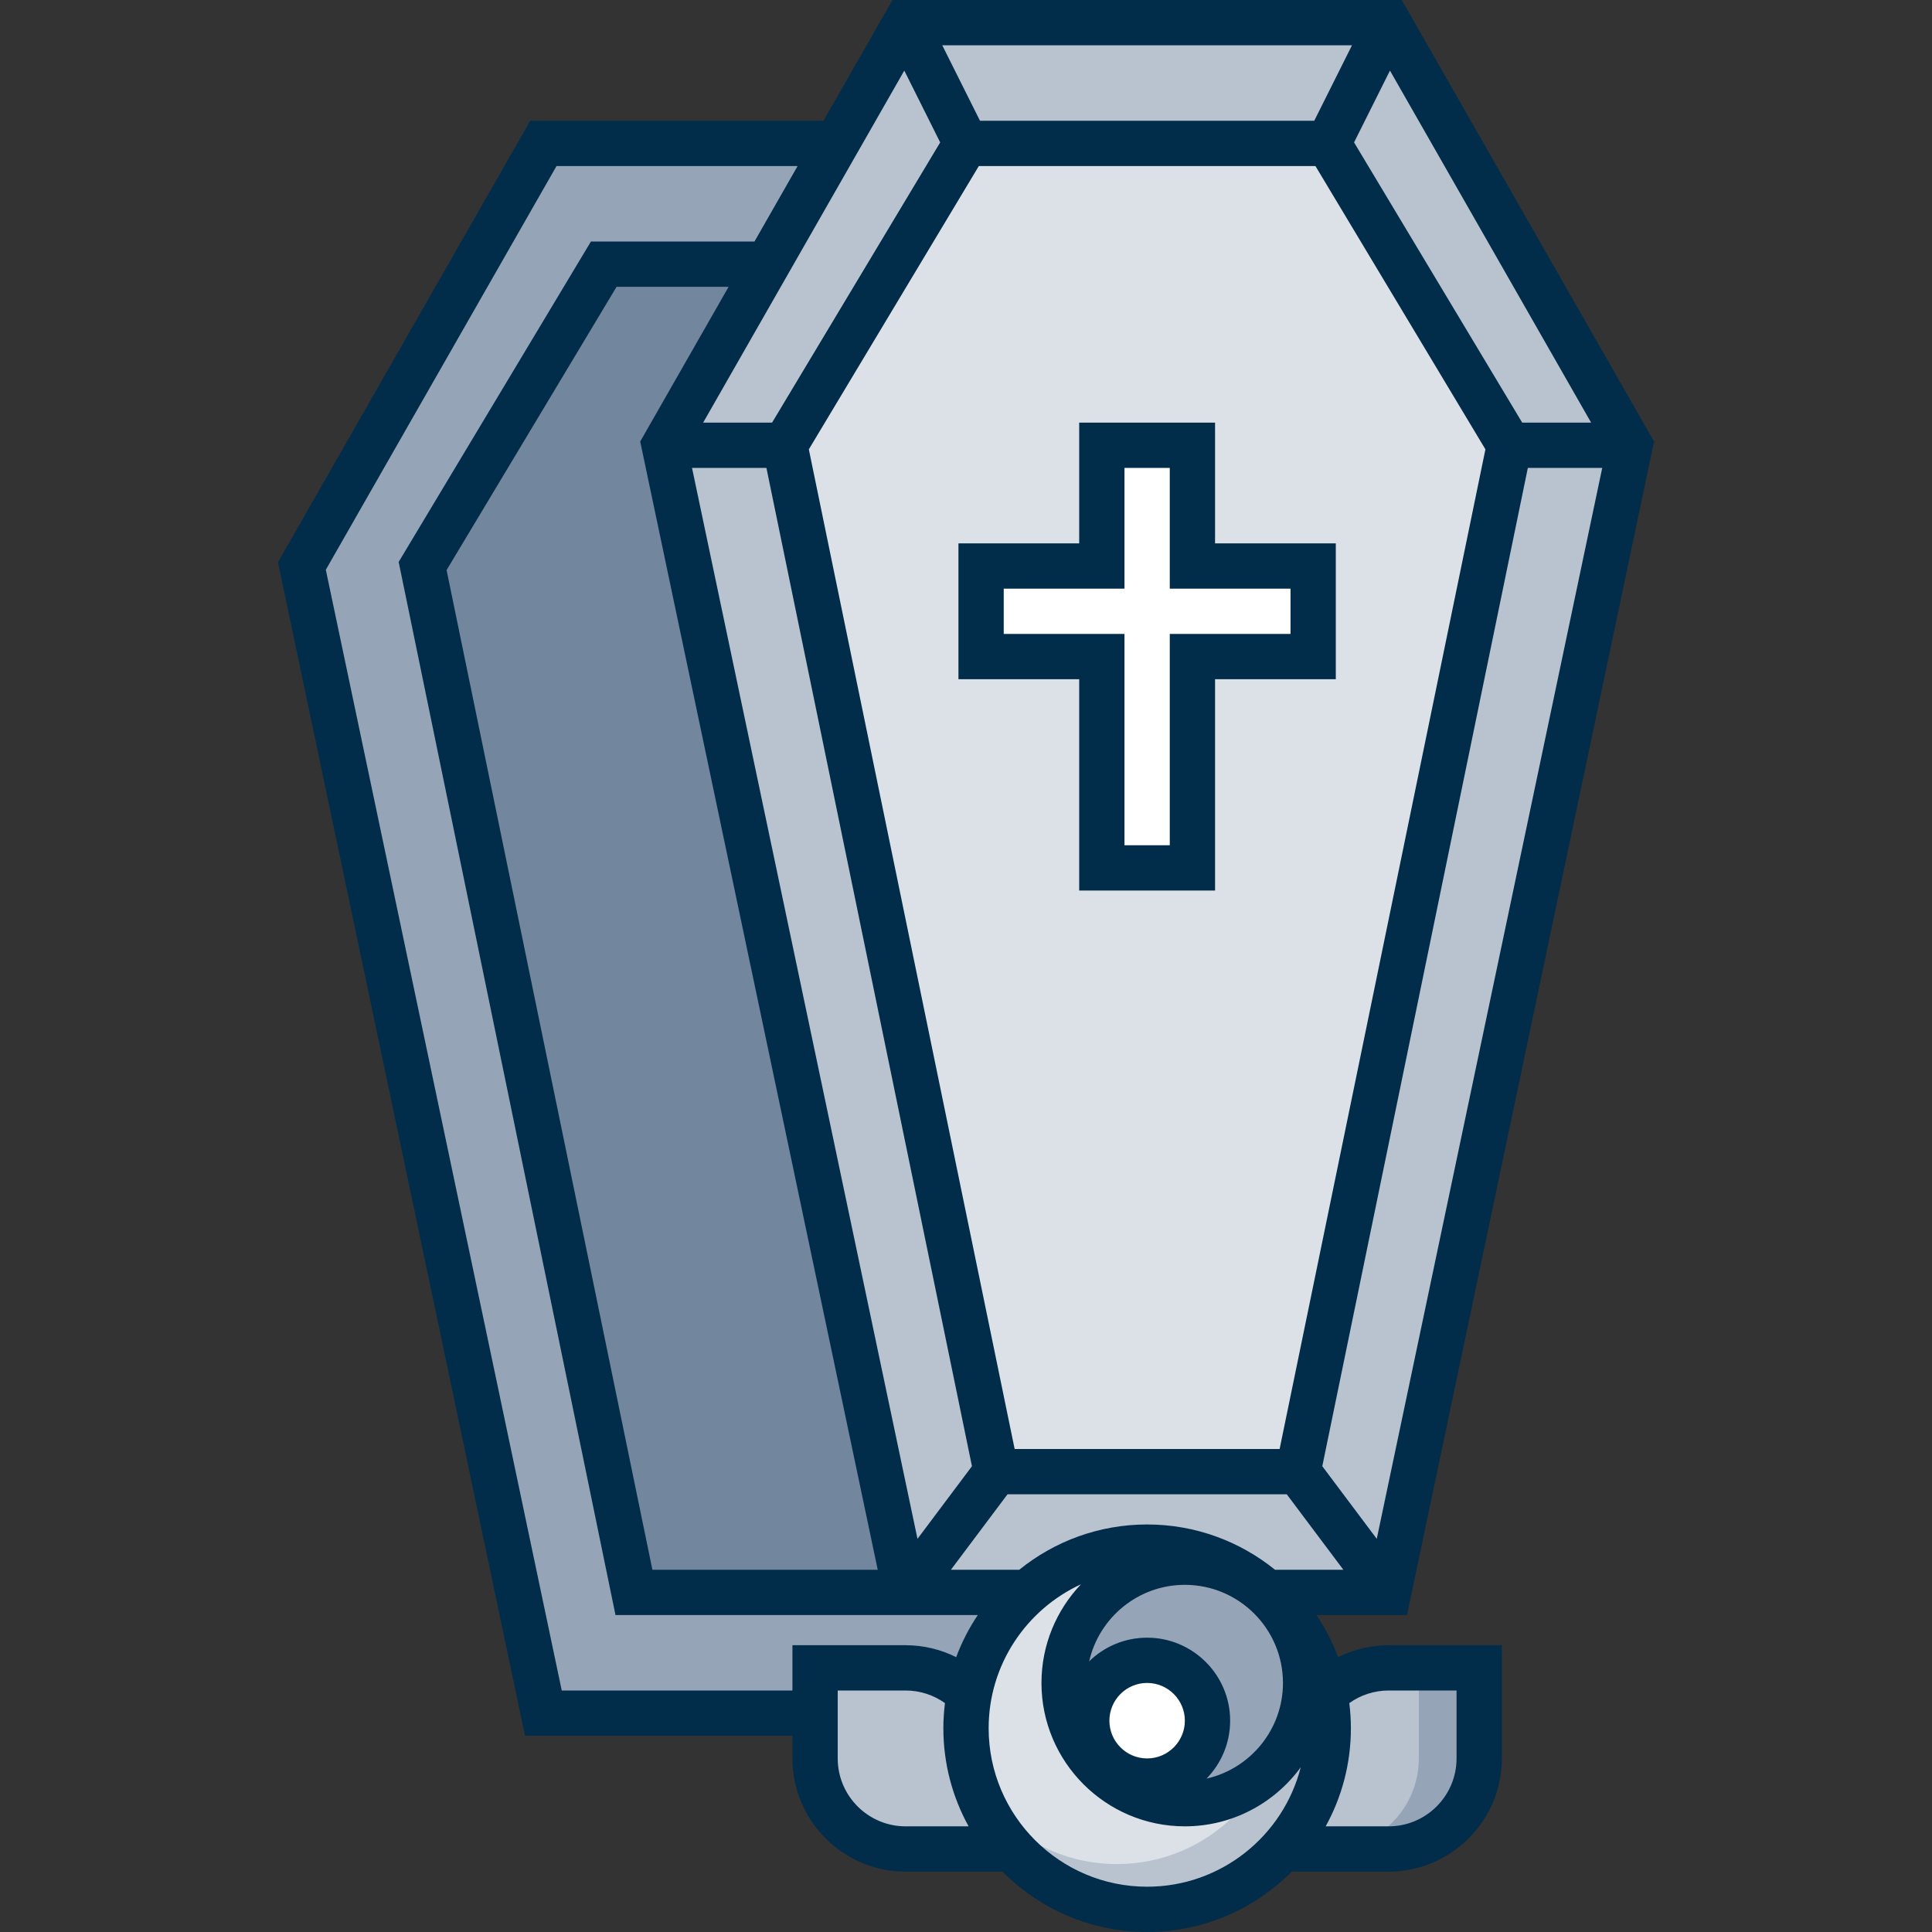
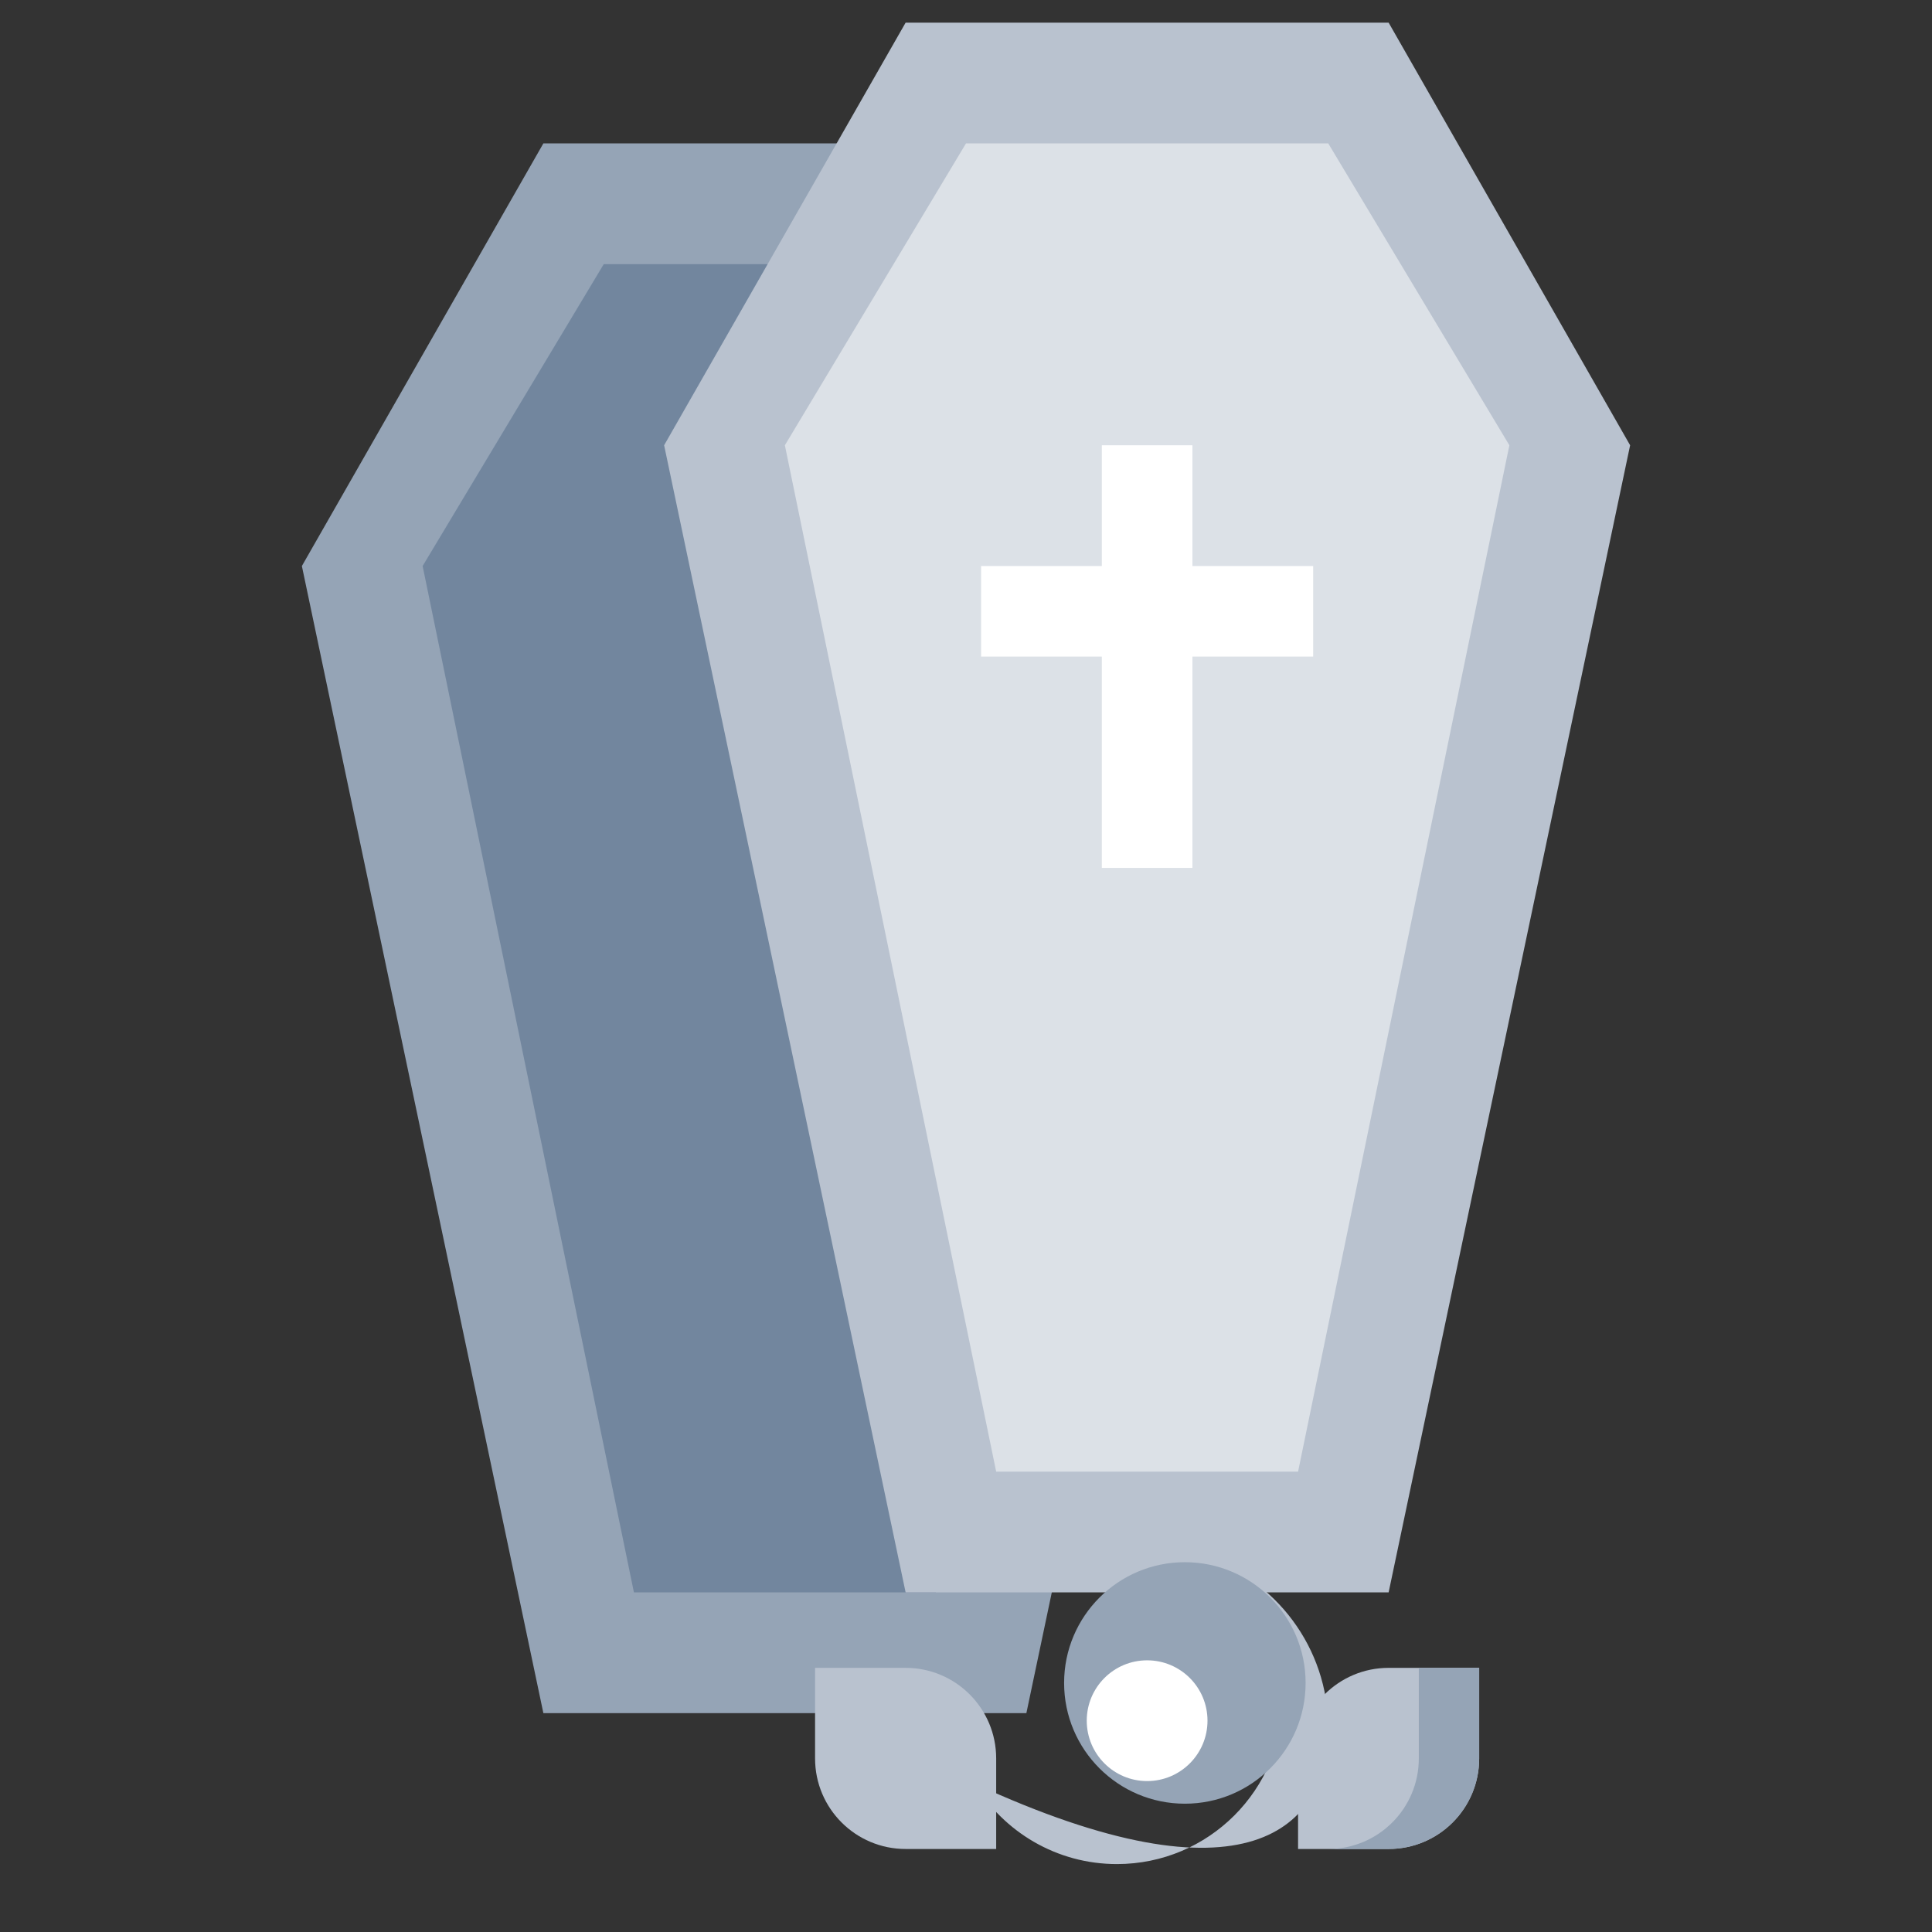
<svg xmlns="http://www.w3.org/2000/svg" width="100" height="100" viewBox="0 0 100 100" fill="none">
  <rect x="0" y="0" width="100" height="100" fill="#333333" stroke="none" />
  <g clip-path="url(#clip0)">
    <path d="M53.125 88.672H28.125L15.625 29.297L28.125 7.422H53.125L65.625 29.297L53.125 88.672Z" fill="#95A4B6" />
    <path d="M48.438 82.422H32.812L21.875 29.297L31.25 13.672H50L59.375 29.297L48.438 82.422Z" fill="#72869E" />
    <path d="M71.875 82.422H46.875L34.375 23.047L46.875 1.172H71.875L84.375 23.047L71.875 82.422Z" fill="#B9C2CF" />
    <path d="M67.188 76.172H51.562L40.625 23.047L50 7.422H68.75L78.125 23.047L67.188 76.172Z" fill="#DCE1E7" />
    <path d="M61.719 29.297V23.047H57.031V29.297H50.781V33.984H57.031V44.922H61.719V33.984H67.969V29.297H61.719Z" fill="white" />
    <path d="M51.562 95.703H46.875C44.286 95.703 42.188 93.605 42.188 91.016V86.328H46.875C49.464 86.328 51.562 88.427 51.562 91.016V95.703Z" fill="#B9C2CF" />
    <path d="M67.188 95.703H71.875C74.464 95.703 76.562 93.605 76.562 91.016V86.328H71.875C69.286 86.328 67.188 88.427 67.188 91.016V95.703Z" fill="#B9C2CF" />
    <path d="M73.438 91.016V86.328H76.562V91.016C76.562 93.605 74.464 95.703 71.875 95.703H68.75C71.339 95.703 73.438 93.605 73.438 91.016Z" fill="#95A4B6" />
-     <path d="M59.375 98.828C64.553 98.828 68.75 94.631 68.75 89.453C68.75 84.275 64.553 80.078 59.375 80.078C54.197 80.078 50 84.275 50 89.453C50 94.631 54.197 98.828 59.375 98.828Z" fill="#DCE1E7" />
-     <path d="M62.245 80.527C64.739 82.032 66.406 84.766 66.406 87.891C66.406 92.637 62.559 96.484 57.812 96.484C54.688 96.484 51.953 94.817 50.449 92.323C51.662 96.097 55.199 98.828 59.375 98.828C64.553 98.828 68.75 94.631 68.75 89.453C68.75 85.277 66.019 81.74 62.245 80.527Z" fill="#B9C2CF" />
+     <path d="M62.245 80.527C64.739 82.032 66.406 84.766 66.406 87.891C66.406 92.637 62.559 96.484 57.812 96.484C54.688 96.484 51.953 94.817 50.449 92.323C64.553 98.828 68.75 94.631 68.75 89.453C68.75 85.277 66.019 81.74 62.245 80.527Z" fill="#B9C2CF" />
    <path d="M61.328 93.359C64.78 93.359 67.578 90.561 67.578 87.109C67.578 83.658 64.78 80.859 61.328 80.859C57.876 80.859 55.078 83.658 55.078 87.109C55.078 90.561 57.876 93.359 61.328 93.359Z" fill="#95A4B6" />
    <path d="M59.375 92.188C61.101 92.188 62.5 90.788 62.5 89.062C62.5 87.337 61.101 85.938 59.375 85.938C57.649 85.938 56.25 87.337 56.25 89.062C56.25 90.788 57.649 92.188 59.375 92.188Z" fill="white" />
-     <path d="M55.859 46.094H62.891V35.156H69.141V28.125H62.891V21.875H55.859V28.125H49.609V35.156H55.859V46.094ZM51.953 32.812V30.469H58.203V24.219H60.547V30.469H66.797V32.812H60.547V43.75H58.203V32.812H51.953Z" fill="#012D4A" />
-     <path d="M69.259 85.774C68.97 85 68.593 84.269 68.14 83.594H72.826L85.614 22.852L72.555 0H46.195L42.624 6.25H27.445L14.387 29.102L27.174 89.844H41.016V91.016C41.016 94.246 43.644 96.875 46.875 96.875H51.89C53.802 98.803 56.451 100 59.375 100C62.299 100 64.948 98.803 66.86 96.875H71.875C75.106 96.875 77.735 94.246 77.735 91.016V85.156H71.875C70.959 85.156 70.065 85.371 69.259 85.774ZM65.994 81.25C64.183 79.786 61.88 78.906 59.375 78.906C56.87 78.906 54.568 79.786 52.757 81.25H49.219L52.149 77.344H66.602L69.532 81.25H65.994ZM59.375 84.766C58.209 84.766 57.151 85.233 56.376 85.989C56.888 83.727 58.913 82.031 61.328 82.031C64.129 82.031 66.406 84.309 66.406 87.109C66.406 89.525 64.711 91.55 62.448 92.061C63.205 91.287 63.672 90.228 63.672 89.062C63.672 86.693 61.745 84.766 59.375 84.766ZM61.328 89.062C61.328 90.139 60.452 91.016 59.375 91.016C58.298 91.016 57.422 90.139 57.422 89.062C57.422 87.986 58.298 87.109 59.375 87.109C60.452 87.109 61.328 87.986 61.328 89.062ZM35.819 24.219H39.67L50.308 75.891L47.489 79.65L35.819 24.219ZM45.431 81.25H33.768L23.115 29.508L31.914 14.844H37.713L33.137 22.852L45.431 81.25ZM41.865 23.258L50.664 8.594H68.087L76.885 23.258L66.233 75H52.518L41.865 23.258ZM71.261 79.65L68.442 75.891L79.081 24.219H82.931L71.261 79.65ZM71.944 3.654L82.356 21.875H78.789L70.086 7.371L71.944 3.654ZM69.979 2.344L68.026 6.25H50.724L48.771 2.344H69.979ZM46.806 3.654L48.664 7.371L39.962 21.875H36.395L46.806 3.654ZM46.875 94.531C44.937 94.531 43.36 92.954 43.36 91.016V87.5H46.875C47.609 87.5 48.319 87.73 48.911 88.152C48.859 88.579 48.828 89.012 48.828 89.453C48.828 91.293 49.303 93.024 50.135 94.531H46.875ZM49.492 85.774C48.686 85.371 47.792 85.156 46.875 85.156H41.016V87.5H29.076L16.864 29.491L28.805 8.594H41.284L39.052 12.5H30.587L20.635 29.086L31.858 83.594H50.611C50.157 84.269 49.781 85 49.492 85.774ZM59.375 97.656C54.852 97.656 51.172 93.976 51.172 89.453C51.172 86.152 53.134 83.301 55.951 82.002C54.686 83.333 53.906 85.131 53.906 87.109C53.906 91.202 57.236 94.531 61.328 94.531C63.79 94.531 65.975 93.325 67.326 91.474C66.423 95.023 63.201 97.656 59.375 97.656ZM75.391 91.016C75.391 92.954 73.814 94.531 71.875 94.531H68.616C69.448 93.024 69.922 91.293 69.922 89.453C69.922 89.012 69.892 88.579 69.839 88.152C70.431 87.73 71.141 87.5 71.875 87.5H75.391V91.016Z" fill="#012D4A" />
  </g>
  <defs>
    <clipPath id="clip0">
      <rect width="100" height="100" fill="white" />
    </clipPath>
  </defs>
</svg>